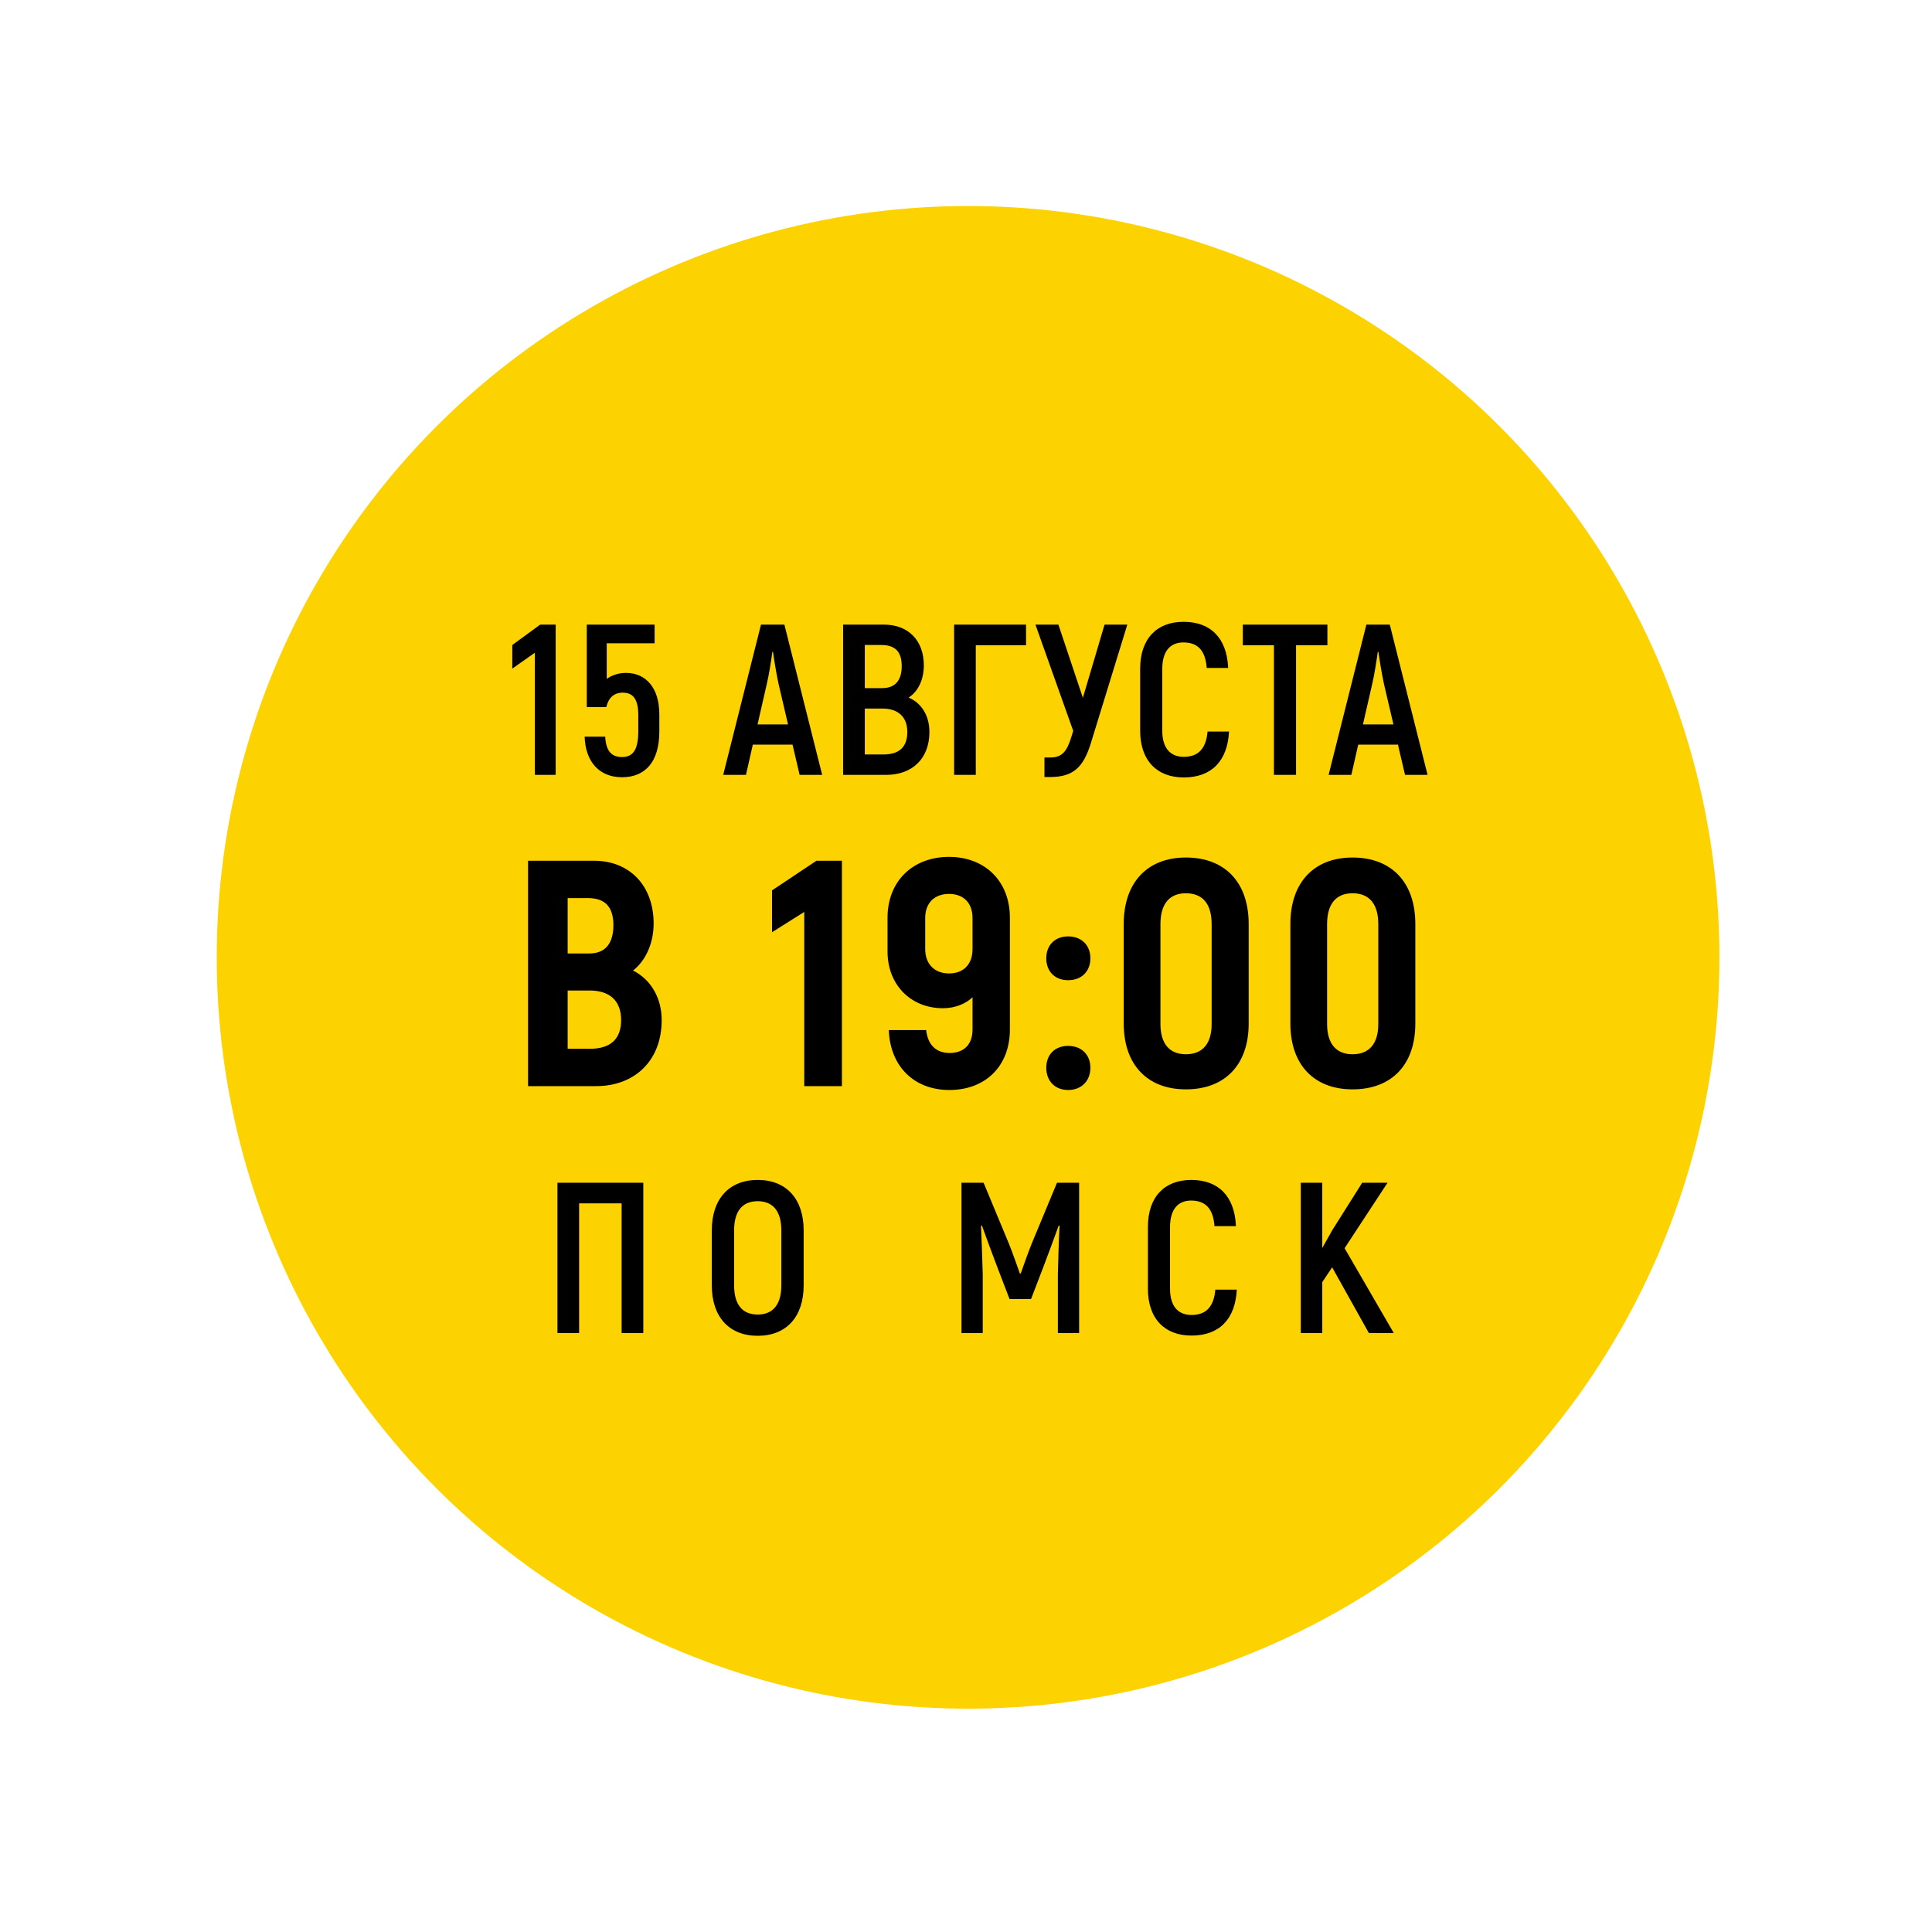
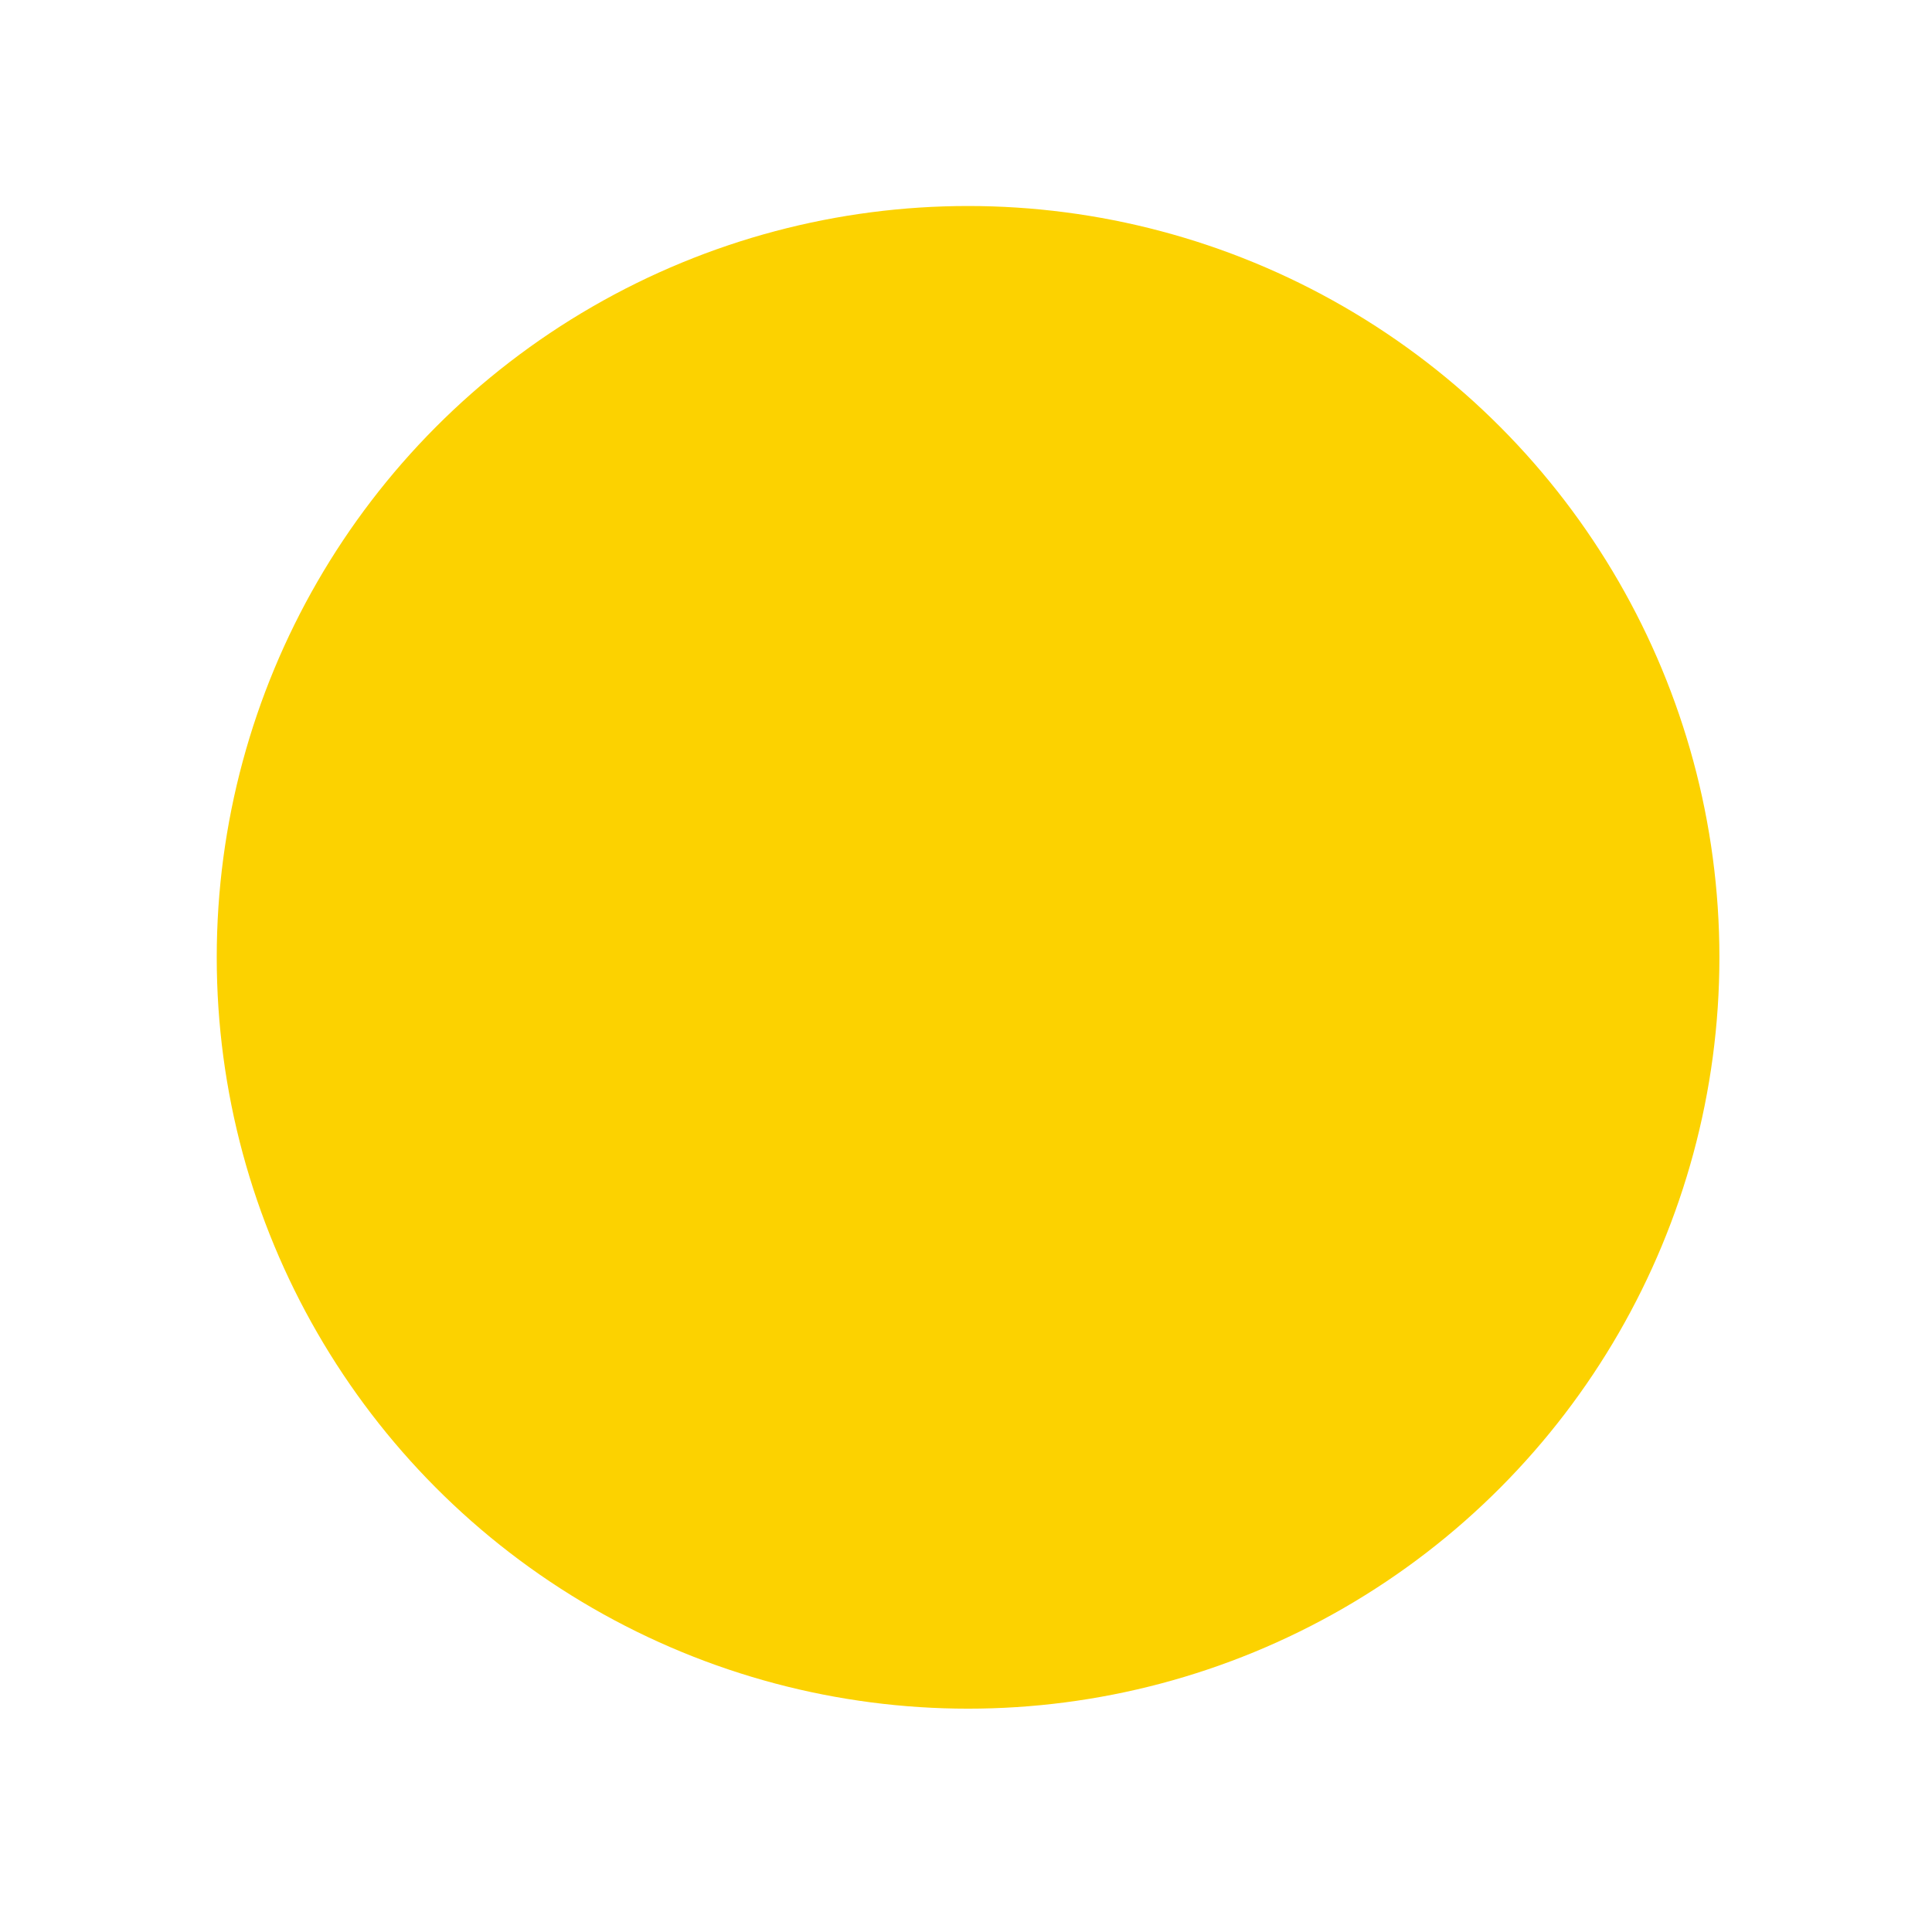
<svg xmlns="http://www.w3.org/2000/svg" width="180" height="180" viewBox="0 0 180 180" fill="none">
  <g opacity="0.5" filter="url(#filter0_f)">
-     <circle cx="89.693" cy="88.693" r="68.5" fill="#FCD200" />
-   </g>
+     </g>
  <circle cx="90.193" cy="89.193" r="70" fill="#FCD200" />
-   <path d="M50.331 58.193L47.731 60.093V62.293L49.831 60.813V72.193H51.771V58.193H50.331ZM58.328 62.693C57.608 62.693 56.988 62.913 56.528 63.253V59.933H60.988V58.193H54.668V65.873H56.488C56.688 65.033 57.188 64.533 58.008 64.533C58.988 64.533 59.468 65.133 59.468 66.653V68.113C59.468 69.933 58.928 70.533 57.948 70.533C56.988 70.533 56.448 69.973 56.388 68.633H54.468C54.548 71.013 55.868 72.413 57.948 72.413C60.108 72.413 61.428 70.993 61.428 68.153V66.553C61.428 64.053 60.148 62.693 58.328 62.693ZM74.499 72.193H76.6L73.079 58.193H70.9L67.379 72.193H69.499L70.139 69.373H73.84L74.499 72.193ZM70.579 67.493L71.439 63.733C71.659 62.813 71.859 61.473 71.96 60.733H72.019C72.12 61.473 72.34 62.813 72.54 63.733L73.419 67.493H70.579ZM84.651 64.993C85.511 64.453 86.071 63.353 86.071 61.993C86.071 59.653 84.611 58.193 82.351 58.193H78.551V72.193H82.551C84.991 72.193 86.591 70.693 86.591 68.193C86.591 66.673 85.851 65.493 84.651 64.993ZM82.111 60.093C83.411 60.093 84.011 60.733 84.011 62.053C84.011 63.413 83.391 64.113 82.171 64.113H80.571V60.093H82.111ZM82.291 70.293H80.571V66.013H82.211C83.631 66.013 84.531 66.753 84.531 68.193C84.531 69.613 83.771 70.293 82.291 70.293ZM95.593 58.193H88.893V72.193H90.913V60.113H95.593V58.193ZM102.909 58.193L100.889 65.013L98.609 58.193H96.469L99.989 68.093L99.829 68.613C99.409 70.013 98.949 70.573 97.869 70.573H97.309V72.393H97.809C99.929 72.393 100.909 71.573 101.629 69.253L105.029 58.193H102.909ZM110.286 72.433C112.866 72.433 114.366 70.913 114.506 68.153H112.506C112.366 69.753 111.646 70.513 110.286 70.513C109.066 70.513 108.286 69.733 108.286 68.073V62.313C108.286 60.633 109.066 59.853 110.246 59.853C111.586 59.853 112.306 60.593 112.426 62.233H114.426C114.306 59.453 112.806 57.933 110.266 57.933C107.806 57.933 106.226 59.473 106.226 62.313V68.073C106.226 70.893 107.826 72.433 110.286 72.433ZM123.67 58.193H115.79V60.113H118.69V72.193H120.75V60.113H123.67V58.193ZM130.903 72.193H133.003L129.483 58.193H127.303L123.783 72.193H125.903L126.543 69.373H130.243L130.903 72.193ZM126.983 67.493L127.843 63.733C128.063 62.813 128.263 61.473 128.363 60.733H128.423C128.523 61.473 128.743 62.813 128.943 63.733L129.823 67.493H126.983ZM58.978 90.423C60.178 89.493 60.898 87.843 60.898 86.043C60.898 82.503 58.648 80.193 55.348 80.193H49.198V101.193H55.528C59.158 101.193 61.648 98.793 61.648 95.043C61.648 93.003 60.658 91.263 58.978 90.423ZM54.778 83.673C56.398 83.673 57.148 84.513 57.148 86.193C57.148 87.903 56.398 88.833 54.898 88.833H52.888V83.673H54.778ZM54.958 97.713H52.888V92.283H54.928C56.788 92.283 57.868 93.213 57.868 95.043C57.868 96.813 56.878 97.713 54.958 97.713ZM76.07 80.193L71.93 82.953V86.853L74.93 84.963V101.193H78.44V80.193H76.07ZM88.419 79.833C85.059 79.833 82.689 82.083 82.689 85.503V88.653C82.689 91.743 84.849 93.933 87.849 93.933C89.049 93.933 90.009 93.483 90.609 92.913V95.913C90.609 97.323 89.799 98.103 88.479 98.103C87.189 98.103 86.439 97.323 86.289 95.973H82.809C82.929 99.363 85.179 101.553 88.449 101.553C91.809 101.553 94.089 99.333 94.089 95.913V85.503C94.089 82.083 91.749 79.833 88.419 79.833ZM88.419 90.693C87.099 90.693 86.199 89.853 86.199 88.413V85.533C86.199 84.093 87.099 83.283 88.419 83.283C89.739 83.283 90.609 84.093 90.609 85.533V88.413C90.609 89.853 89.769 90.693 88.419 90.693ZM99.519 91.323C100.749 91.323 101.589 90.513 101.589 89.283C101.589 88.053 100.749 87.243 99.519 87.243C98.289 87.243 97.479 88.053 97.479 89.283C97.479 90.513 98.289 91.323 99.519 91.323ZM99.519 101.553C100.749 101.553 101.589 100.713 101.589 99.483C101.589 98.253 100.749 97.443 99.519 97.443C98.289 97.443 97.479 98.253 97.479 99.483C97.479 100.713 98.289 101.553 99.519 101.553ZM110.486 101.493C114.146 101.493 116.336 99.183 116.336 95.373V86.073C116.336 82.233 114.146 79.893 110.486 79.893C106.886 79.893 104.696 82.233 104.696 86.073V95.373C104.696 99.183 106.886 101.493 110.486 101.493ZM110.486 98.223C108.956 98.223 108.116 97.233 108.116 95.403V86.103C108.116 84.213 108.956 83.223 110.486 83.223C112.046 83.223 112.886 84.213 112.886 86.103V95.403C112.886 97.233 112.046 98.223 110.486 98.223ZM126.012 101.493C129.672 101.493 131.862 99.183 131.862 95.373V86.073C131.862 82.233 129.672 79.893 126.012 79.893C122.412 79.893 120.222 82.233 120.222 86.073V95.373C120.222 99.183 122.412 101.493 126.012 101.493ZM126.012 98.223C124.482 98.223 123.642 97.233 123.642 95.403V86.103C123.642 84.213 124.482 83.223 126.012 83.223C127.572 83.223 128.412 84.213 128.412 86.103V95.403C128.412 97.233 127.572 98.223 126.012 98.223ZM59.935 110.193H51.935V124.193H53.955V112.113H57.915V124.193H59.935V110.193ZM70.596 124.453C73.276 124.453 74.876 122.673 74.876 119.753V114.633C74.876 111.713 73.276 109.933 70.596 109.933C67.916 109.933 66.316 111.713 66.316 114.633V119.753C66.316 122.673 67.916 124.453 70.596 124.453ZM70.596 122.473C69.136 122.473 68.396 121.513 68.396 119.753V114.633C68.396 112.873 69.136 111.913 70.596 111.913C72.036 111.913 72.796 112.873 72.796 114.633V119.753C72.796 121.513 72.036 122.473 70.596 122.473ZM98.479 110.193L96.119 115.873C95.799 116.673 95.319 118.013 95.099 118.653H95.019C94.799 118.013 94.319 116.673 93.999 115.873L91.639 110.193H89.579V124.193H91.559V118.733C91.519 117.133 91.459 115.673 91.399 114.213L91.479 114.173C91.879 115.293 92.359 116.573 92.839 117.853L94.059 121.033H96.059L97.279 117.853C97.759 116.573 98.239 115.293 98.639 114.173L98.719 114.213C98.639 115.673 98.599 117.133 98.559 118.733V124.193H100.539V110.193H98.479ZM111.009 124.433C113.589 124.433 115.089 122.913 115.229 120.153H113.229C113.089 121.753 112.369 122.513 111.009 122.513C109.789 122.513 109.009 121.733 109.009 120.073V114.313C109.009 112.633 109.789 111.853 110.969 111.853C112.309 111.853 113.029 112.593 113.149 114.233H115.149C115.029 111.453 113.529 109.933 110.989 109.933C108.529 109.933 106.949 111.473 106.949 114.313V120.073C106.949 122.893 108.549 124.433 111.009 124.433ZM127.533 124.193H129.853L125.273 116.293L129.273 110.193H126.913L124.113 114.633L123.193 116.273V110.193H121.193V124.193H123.193V119.453L124.113 118.073L127.533 124.193Z" fill="black" />
  <defs>
    <filter id="filter0_f" x="1.193" y="0.193" width="177" height="177" filterUnits="userSpaceOnUse" color-interpolation-filters="sRGB">
      <feFlood flood-opacity="0" result="BackgroundImageFix" />
      <feBlend mode="normal" in="SourceGraphic" in2="BackgroundImageFix" result="shape" />
      <feGaussianBlur stdDeviation="10" result="effect1_foregroundBlur" />
    </filter>
  </defs>
</svg>